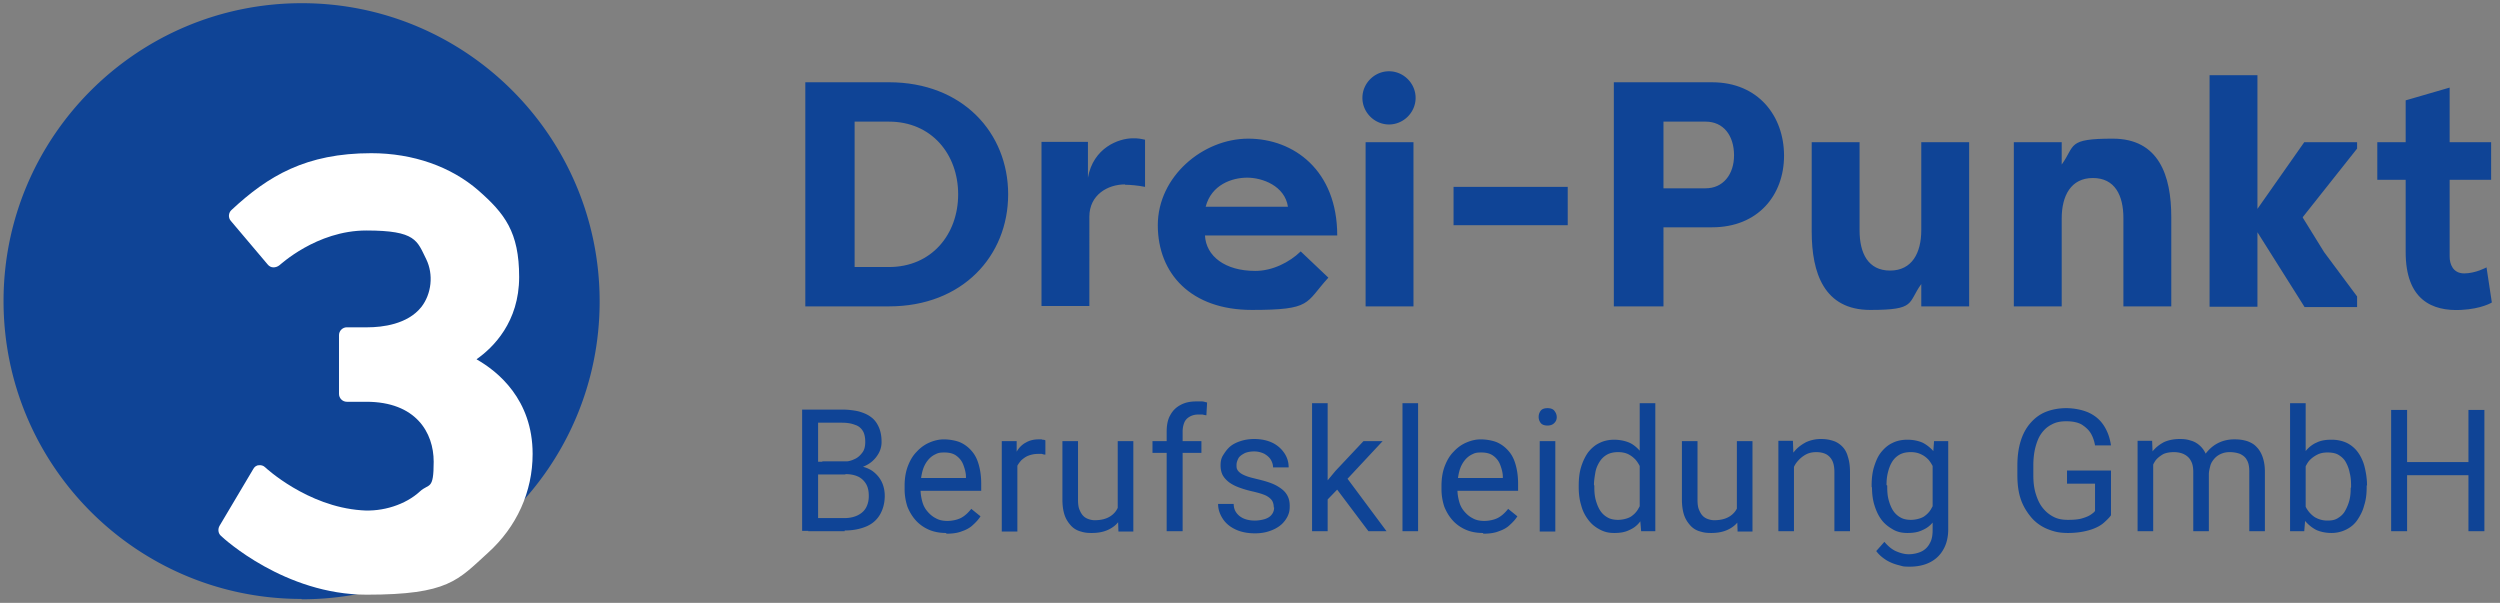
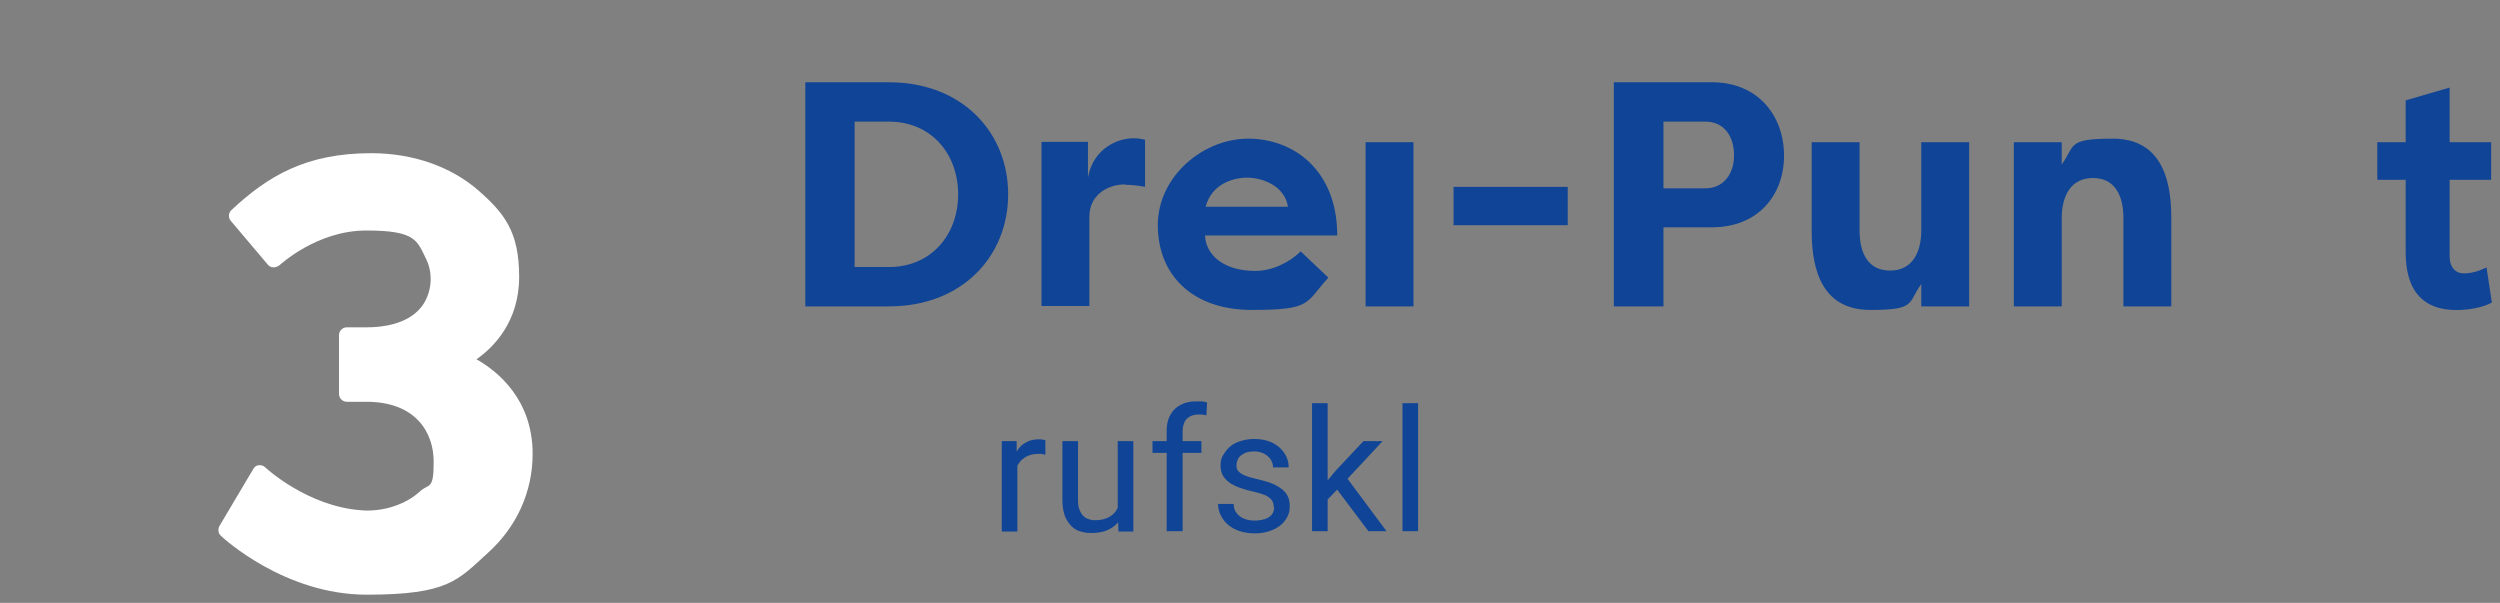
<svg xmlns="http://www.w3.org/2000/svg" viewBox="0 0 705 170">
  <rect x="0" y="0" width="705" height="170" fill="#808080" stroke="none" />
  <g fill="#0f4496">
    <path d="M270.2 54.8c0 11.3-7.5 20.5-19.5 20.5H241v-41h9.7c12 0 19.5 9.2 19.5 20.5m14.1 0c0-17.4-12.9-31.6-33.6-31.6h-23.6v63.2h23.6c20.7 0 33.6-14.2 33.6-31.6m32.9-2.7c1.4 0 3.8.2 5.7.6V39.4c-1.4-.3-1.9-.4-3.4-.4-4.1 0-11.2 2.7-12.7 11.1V40h-13.1v46.3h13.5V61.1c0-6.1 5.1-9.1 10.1-9.1m22.7 6.3c1.6-6.2 7.4-8.2 11.7-8.2s10.6 2.3 11.5 8.2H340zm-.2 8.1h37.3c0-18.4-12.3-27.3-25.1-27.3s-25.5 10.7-25.5 24.4 9.4 23.9 26.5 23.9 15-1.9 21.6-9.1l-7.8-7.4c-3.2 3.1-8 5.5-12.8 5.5-8.6 0-13.9-4.2-14.2-10m45.3 20h13.5V40.1h-13.5v46.3zm24.8-22.9h32.2V52.7h-32.2v10.8zM489 43.8c0 5.4-3.1 9.3-8 9.3h-11.9V34.3H481c5 0 8 3.9 8 9.5m14.1.1c0-11.1-7.2-20.7-20.3-20.7h-27.7v63.2h14V64.1h13.7c13 0 20.3-9.1 20.3-20.2m38.7 42.5h13.5V40.1h-13.5v24.8c0 6.4-2.6 11.4-8.8 11.4s-8.6-4.9-8.6-11.3V40.1h-13.5v25.2c0 11.7 3.5 22.1 16.5 22.1s10.5-1.9 14.4-7.3v6.3zm57.1 0h13.4V61.2c0-11.7-3.5-22.1-16.5-22.1s-10.5 1.9-14.4 7.3v-6.3h-13.5v46.3h13.5V61.6c0-6.4 2.6-11.4 8.8-11.4s8.6 4.9 8.6 11.3v24.9zm91.9-35.7h11.7V40.1h-11.7V24.7l-12.4 3.6v11.8h-8v10.6h8v20.4c0 13.5 7.5 16.7 15.6 16.3 5.9-.3 8.7-2.1 8.7-2.1l-1.5-9.9s-3.1 1.7-6.3 1.7-4.1-2.7-4.1-4.7V50.7z" />
-     <path d="M391.7 35.1c4.1 0 7.5-3.4 7.5-7.5s-3.4-7.5-7.5-7.5-7.5 3.4-7.5 7.5 3.4 7.5 7.5 7.5m257.7 26.1l15.3-19.3v-1.8h-14.9l-13.2 18.8V21.2h-13.5v65.3h13.5v-21l13.3 21.1h14.8v-3l-9.3-12.5-6-9.7zm-411 72.6h-8.7v-3.6h7.8c1.3 0 2.4-.2 3.4-.7 1-.4 1.7-1.1 2.3-1.9s.8-1.8.8-3-.2-2.3-.7-3.1-1.2-1.4-2.2-1.7c-1-.4-2.2-.6-3.7-.6h-6.7v30.5h-4.5v-34.2h11.2a21.85 21.85 0 0 1 4.7.5c1.4.4 2.6.9 3.5 1.6 1 .7 1.7 1.7 2.2 2.8s.8 2.5.8 4.1a6.56 6.56 0 0 1-1.1 3.8c-.7 1.1-1.7 2.1-3 2.8s-2.8 1.2-4.5 1.4l-1.6 1.1zm-.2 16h-10.3l2.6-3.7h7.7c1.4 0 2.7-.3 3.7-.8s1.8-1.2 2.3-2.1.8-2 .8-3.3-.2-2.4-.7-3.3-1.2-1.6-2.1-2.1c-1-.5-2.2-.8-3.8-.8h-6.5v-3.6h8.9l1 1.3c1.6.1 3 .6 4.2 1.4 1.1.8 2 1.8 2.6 3s.9 2.6.9 4c0 2.1-.5 3.9-1.4 5.4s-2.2 2.6-3.9 3.3-3.7 1.1-6 1.1z" />
    <use href="#B" />
    <path d="M286.9 128.4v21.5h-4.4v-25.5h4.2v4zm7.9-4.2v4c-.4 0-.7-.1-1-.2h-1.1c-1 0-1.9.2-2.7.5s-1.4.8-2 1.3c-.5.6-1 1.2-1.3 2s-.5 1.6-.6 2.6l-1.2.7a19.5 19.5 0 0 1 .5-4.3c.3-1.3.8-2.5 1.4-3.6.6-1 1.5-1.9 2.5-2.4 1-.6 2.2-.9 3.6-.9s.7 0 1.1.1c.4 0 .7.1.8.2zm21.2 14.4h1.8c0 1.6-.2 3.2-.5 4.6-.4 1.4-.9 2.7-1.7 3.7-.8 1.1-1.8 1.9-3.1 2.5s-2.8.9-4.6.9-2.4-.2-3.4-.5a5.63 5.63 0 0 1-2.6-1.7c-.7-.8-1.3-1.7-1.7-2.9s-.6-2.7-.6-4.4v-16.4h4.4v16.5c0 1.1.1 2.1.4 2.8s.6 1.3 1.1 1.8c.4.4.9.7 1.5.9s1.1.3 1.7.3c1.9 0 3.3-.4 4.4-1.1s1.9-1.7 2.3-2.9c.5-1.2.7-2.6.7-4.1zm-.8 5.4v-19.6h4.4v25.5h-4.2l-.2-5.9zm23.6-19.6v3.3H325v-3.3h13.8zm-5.4 25.4H329v-28.1c0-1.8.3-3.4 1-4.6.7-1.3 1.6-2.2 2.9-2.9s2.7-1 4.5-1h1.5c.5 0 1 .2 1.5.3l-.2 3.6c-.3 0-.7-.1-1.1-.2h-1.2c-.9 0-1.7.2-2.4.6s-1.2.9-1.5 1.6-.5 1.6-.5 2.6v28.1zm25.8-6.7c0-.6-.1-1.2-.4-1.8-.3-.5-.8-1-1.7-1.5-.8-.4-2.1-.8-3.8-1.2a29.03 29.03 0 0 1-3.8-1.1c-1.1-.4-2.1-.9-2.9-1.5s-1.4-1.3-1.8-2c-.4-.8-.6-1.7-.6-2.8s.2-2 .7-2.8 1.1-1.7 1.9-2.4 1.8-1.2 3-1.6 2.5-.6 3.9-.6c2 0 3.8.4 5.2 1.1s2.5 1.7 3.3 2.9 1.2 2.5 1.2 4H359c0-.7-.2-1.4-.6-2.1s-1-1.2-1.8-1.7c-.8-.4-1.8-.7-2.9-.7s-2.2.2-2.9.6-1.3.8-1.6 1.4-.5 1.2-.5 1.8 0 .9.2 1.3.5.7.9 1 1 .6 1.8.9 1.7.5 2.9.8c2.1.5 3.8 1 5.2 1.7 1.3.7 2.4 1.5 3 2.4.7 1 1 2.1 1 3.5s-.2 2.1-.7 3.1c-.5.9-1.1 1.7-2 2.4s-1.9 1.2-3.1 1.6-2.5.6-4 .6c-2.2 0-4.1-.4-5.7-1.2s-2.7-1.8-3.5-3.1-1.2-2.6-1.2-4h4.4c0 1.2.4 2.1 1 2.8s1.4 1.2 2.3 1.5 1.8.4 2.7.4 2.2-.2 3-.5 1.4-.7 1.8-1.3c.4-.5.6-1.2.6-1.9zm15.2-29.4v36.1H370v-36.1h4.4zm15.5 10.7l-11.1 11.9-6.2 6.4-.4-4.6 4.4-5.3 7.9-8.4h5.3zm-4 25.4l-9.1-12.1 2.3-3.9 11.9 16h-5.1zm14-36.1v36.1h-4.4v-36.1h4.4z" />
    <use href="#B" x="151.4" />
-     <path d="M433.9 117.6c0-.7.2-1.3.6-1.8s1.1-.7 1.9-.7 1.5.2 1.9.7.7 1.1.7 1.8a2.19 2.19 0 0 1-.7 1.7c-.5.5-1.1.7-1.9.7s-1.5-.2-1.9-.7-.6-1.1-.6-1.7zm4.7 6.8v25.5h-4.4v-25.5h4.4zm6.6 13v-.5c0-1.9.2-3.7.7-5.3s1.2-3 2-4.1c.9-1.1 1.9-2 3.2-2.6 1.2-.6 2.6-.9 4.1-.9s3 .3 4.2.8 2.2 1.4 3.1 2.4 1.5 2.3 2 3.8.8 3.2 1 5.1v2.2c-.2 1.9-.5 3.5-1 5s-1.2 2.8-2 3.8c-.8 1.1-1.9 1.9-3.1 2.4-1.2.6-2.6.8-4.2.8s-2.8-.3-4.1-1-2.3-1.5-3.2-2.7-1.6-2.5-2-4.1c-.5-1.6-.7-3.3-.7-5.1zm4.4-.5v.5c0 1.3.1 2.5.4 3.6s.7 2.1 1.2 2.9 1.2 1.5 2.1 2c.8.5 1.9.7 3 .7s2.6-.3 3.6-.9c.9-.6 1.7-1.4 2.2-2.4.6-1 1-2.1 1.3-3.3v-5.7c-.2-.9-.5-1.7-.8-2.5-.4-.8-.8-1.5-1.4-2.2-.6-.6-1.2-1.1-2-1.5s-1.8-.6-2.9-.6-2.2.2-3.1.7-1.6 1.2-2.1 2-1 1.8-1.2 3-.4 2.3-.4 3.6zm12.8 8v-31.2h4.4v36.1h-4l-.4-4.9zm28.3-6.3h1.8c0 1.6-.2 3.2-.5 4.6-.4 1.4-.9 2.7-1.7 3.7-.8 1.1-1.8 1.9-3.1 2.5s-2.8.9-4.6.9-2.4-.2-3.4-.5a5.63 5.63 0 0 1-2.6-1.7c-.7-.8-1.3-1.7-1.7-2.9s-.6-2.7-.6-4.4v-16.4h4.4v16.5c0 1.1.1 2.1.4 2.8s.6 1.3 1.1 1.8c.4.4.9.7 1.5.9s1.1.3 1.7.3c1.9 0 3.3-.4 4.4-1.1s1.9-1.7 2.3-2.9c.5-1.2.7-2.6.7-4.1zm-.9 5.4v-19.6h4.4v25.5H490l-.2-5.9zm16.1-14.2v20h-4.4v-25.5h4.1l.2 5.4zm-1 6.3h-1.8a15.25 15.25 0 0 1 .8-4.9c.5-1.5 1.2-2.8 2.1-3.9s2-1.9 3.3-2.6a9.9 9.9 0 0 1 4.2-.9c1.5 0 2.4.2 3.4.5s1.9.9 2.6 1.6 1.3 1.7 1.6 2.9c.4 1.2.6 2.6.6 4.3v16.7h-4.4v-16.7c0-1.3-.2-2.4-.6-3.2s-1-1.4-1.7-1.8c-.8-.4-1.7-.6-2.8-.6s-2.1.2-3 .7-1.6 1.1-2.3 1.9-1.1 1.7-1.5 2.7-.5 2.1-.5 3.3zm22.9 1.3v-.5c0-1.9.2-3.7.7-5.3s1.1-3 2-4.1 1.9-2 3.2-2.6c1.2-.6 2.6-.9 4.2-.9s3 .3 4.2.8c1.2.6 2.2 1.4 3.1 2.4s1.5 2.3 2 3.8.8 3.2 1 5.1v2.2c-.2 1.9-.5 3.5-1 5s-1.2 2.8-2 3.8c-.8 1.1-1.9 1.9-3.1 2.4-1.2.6-2.6.8-4.2.8s-2.9-.3-4.1-1-2.3-1.5-3.2-2.7-1.5-2.5-2-4.1-.7-3.3-.7-5.1zm17.6-13h4v24.9c0 2.2-.5 4.2-1.4 5.7-.9 1.6-2.2 2.8-3.8 3.6s-3.5 1.2-5.6 1.2-1.9-.1-3.1-.4-2.3-.7-3.5-1.4c-1.1-.7-2.1-1.5-2.9-2.6l2.3-2.6c1.1 1.3 2.2 2.2 3.4 2.7s2.3.8 3.5.8 2.6-.3 3.6-.8a5.12 5.12 0 0 0 2.3-2.3c.6-1 .8-2.3.8-3.7V130l.4-5.6zm-13.2 12.5v.5c0 1.3.1 2.5.4 3.6s.7 2.1 1.2 2.9 1.2 1.5 2.1 2c.8.5 1.9.7 3 .7s2.6-.3 3.6-.9c.9-.6 1.7-1.4 2.2-2.4.6-1 1-2.1 1.3-3.3v-5.7c-.2-.9-.4-1.7-.8-2.5s-.8-1.5-1.4-2.2c-.6-.6-1.2-1.1-2.1-1.5-.8-.4-1.8-.6-2.9-.6s-2.2.2-3.1.7-1.6 1.2-2.1 2-.9 1.8-1.2 3-.4 2.3-.4 3.6zm63.1-4.1v12.5c-.4.6-1.1 1.3-2 2.1s-2.2 1.5-3.8 2-3.7.9-6.3.9-4-.4-5.8-1.1c-1.7-.7-3.3-1.8-4.5-3.2s-2.3-3.1-3-5.1-1-4.3-1-6.9v-2.7c0-2.6.3-4.8.9-6.8s1.5-3.7 2.7-5.1 2.6-2.5 4.3-3.2 3.7-1.1 5.9-1.1 4.8.5 6.6 1.4 3.1 2.1 4.1 3.7 1.6 3.4 1.9 5.4h-4.5c-.2-1.2-.6-2.4-1.2-3.4s-1.5-1.8-2.6-2.5c-1.1-.6-2.5-.9-4.3-.9s-3 .3-4.1.9c-1.2.6-2.1 1.4-2.9 2.5s-1.3 2.4-1.7 3.9-.6 3.3-.6 5.2v2.7c0 2 .2 3.7.7 5.3s1.1 2.9 2 4 1.9 1.9 3.1 2.5 2.5.8 4 .8 2.9-.1 3.9-.4 1.8-.6 2.4-1 1-.7 1.3-1.1v-7.7h-7.9v-3.7h12.4zm11.9-3.4v20.4h-4.4v-25.5h4.1l.2 5.1zm-.9 6.7h-2c0-1.8.2-3.4.7-4.9a10.32 10.32 0 0 1 2-3.9c.9-1.1 1.9-1.9 3.2-2.6 1.3-.6 2.8-.9 4.5-.9s2.3.2 3.3.5 1.9.9 2.6 1.6 1.3 1.6 1.7 2.8c.4 1.1.6 2.5.6 4.1v17h-4.4v-16.7c0-1.3-.2-2.4-.7-3.2-.4-.8-1.1-1.4-1.9-1.8s-1.8-.6-2.9-.6-2.4.2-3.2.7-1.6 1.1-2.1 1.9-.9 1.7-1.1 2.7-.3 2.1-.3 3.3zm16.5-2.4l-2.9.9c0-1.4.2-2.7.7-4 .4-1.3 1.1-2.4 2-3.4s1.9-1.8 3.2-2.4 2.7-.9 4.3-.9 2.6.2 3.6.5c1.1.4 2 .9 2.7 1.7.7.7 1.3 1.7 1.7 2.9s.6 2.5.6 4.1v16.7h-4.4V133c0-1.4-.2-2.5-.7-3.3-.4-.8-1.1-1.3-1.9-1.7-.8-.3-1.8-.5-2.9-.5s-1.8.2-2.5.5-1.4.8-1.9 1.4-.9 1.2-1.1 2-.4 1.5-.4 2.4zm23-20h4.4v31.2l-.4 4.9h-4v-36.1zm21.6 23.2v.5c0 1.9-.2 3.6-.7 5.1-.4 1.6-1.1 2.9-1.9 4.1s-1.9 2.1-3.1 2.7-2.6 1-4.2 1-3-.3-4.2-.8c-1.2-.6-2.2-1.4-3.1-2.4-.8-1-1.5-2.3-2-3.8s-.8-3.2-1-5v-2.2c.2-1.9.5-3.6 1-5.1s1.2-2.8 2-3.8 1.9-1.9 3.1-2.4c1.2-.6 2.6-.8 4.2-.8s3 .3 4.3.9c1.2.6 2.3 1.5 3.1 2.6s1.5 2.5 1.9 4.1.7 3.4.7 5.3zm-4.4.5v-.5c0-1.3-.1-2.5-.4-3.6-.2-1.1-.6-2.1-1.1-3s-1.2-1.5-2-2-1.9-.7-3.1-.7-2.1.2-2.9.6-1.5.9-2.1 1.5-1 1.4-1.4 2.2-.6 1.6-.8 2.5v5.7c.3 1.1.7 2.2 1.2 3.2.6 1 1.3 1.8 2.3 2.5 1 .6 2.2 1 3.6 1s2.2-.2 3-.7 1.5-1.1 2-2 .9-1.8 1.2-2.9.4-2.3.4-3.6zm15.8-21.8v34.2h-4.5v-34.2h4.5zm17.9 14.7v3.7h-18.5v-3.7h18.5zm3.9-14.7v34.2h-4.5v-34.2h4.5zM85.1 169c46.4 0 84-37.6 84-84S131.5.9 85.1.9 1 38.5 1 84.9s37.6 84 84 84" />
  </g>
  <path d="M134.4,101.3c4.7-3.3,12-10.5,12-23.2s-4.1-17.9-11.5-24.4c-7.7-6.7-18.4-10.5-30.2-10.5-18.4,0-29.1,6.4-39.4,16-.9.8-1,2.2-.2,3.1l10.4,12.3c.4.5,1,.8,1.6.8.6,0,1.2-.2,1.7-.6.1,0,10.4-9.8,24.5-9.8s14.3,2.9,16.9,8.1c2.1,4.3,1.5,9.8-1.4,13.5-3.9,4.9-11.1,5.7-15.1,5.7h-5.9c-1.2,0-2.2,1-2.2,2.2v16.6c0,1.2,1,2.2,2.2,2.2h5.5c14,0,19,8.7,19,16.9s-1.3,6-3.9,8.4c-4,3.7-10.5,5.8-16.5,5.3-15.3-1.1-27-12-27.1-12.1-.5-.5-1.2-.7-1.8-.6-.7,0-1.3.5-1.6,1.1l-9.5,16c-.5.9-.4,2.1.4,2.8.7.7,18,16.6,41.1,16.6s25.7-4.1,34.2-11.8c8.1-7.3,12.6-17.2,12.6-27.9,0-15.4-9.9-23.3-15.7-26.6" fill="#fff" />
  <defs>
-     <path id="B" d="M266.8 150.3c-1.8 0-3.4-.3-4.8-.9s-2.7-1.5-3.7-2.6-1.8-2.4-2.4-3.9c-.5-1.5-.8-3.2-.8-4.9v-1c0-2.1.3-3.9.9-5.5s1.4-3 2.5-4.1c1-1.1 2.2-2 3.6-2.6s2.7-.9 4.1-.9 3.4.3 4.7.9 2.4 1.5 3.3 2.6 1.5 2.4 1.9 4c.4 1.5.6 3.2.6 5v2h-19v-3.6h14.7v-.3c0-1.1-.3-2.2-.7-3.3a5.52 5.52 0 0 0-1.9-2.6c-.9-.7-2-1-3.5-1s-1.9.2-2.7.6-1.5 1-2.1 1.8-1.1 1.8-1.4 3a16.42 16.42 0 0 0-.5 4.1v1c0 1.2.2 2.3.5 3.4s.8 2 1.5 2.8 1.4 1.4 2.4 1.9c.9.5 2 .7 3.2.7s2.8-.3 3.9-.9 2-1.5 2.8-2.5l2.6 2.1c-.5.8-1.2 1.6-2.1 2.4-.8.8-1.9 1.4-3.1 1.8-1.2.5-2.7.7-4.4.7z" />
-   </defs>
+     </defs>
</svg>